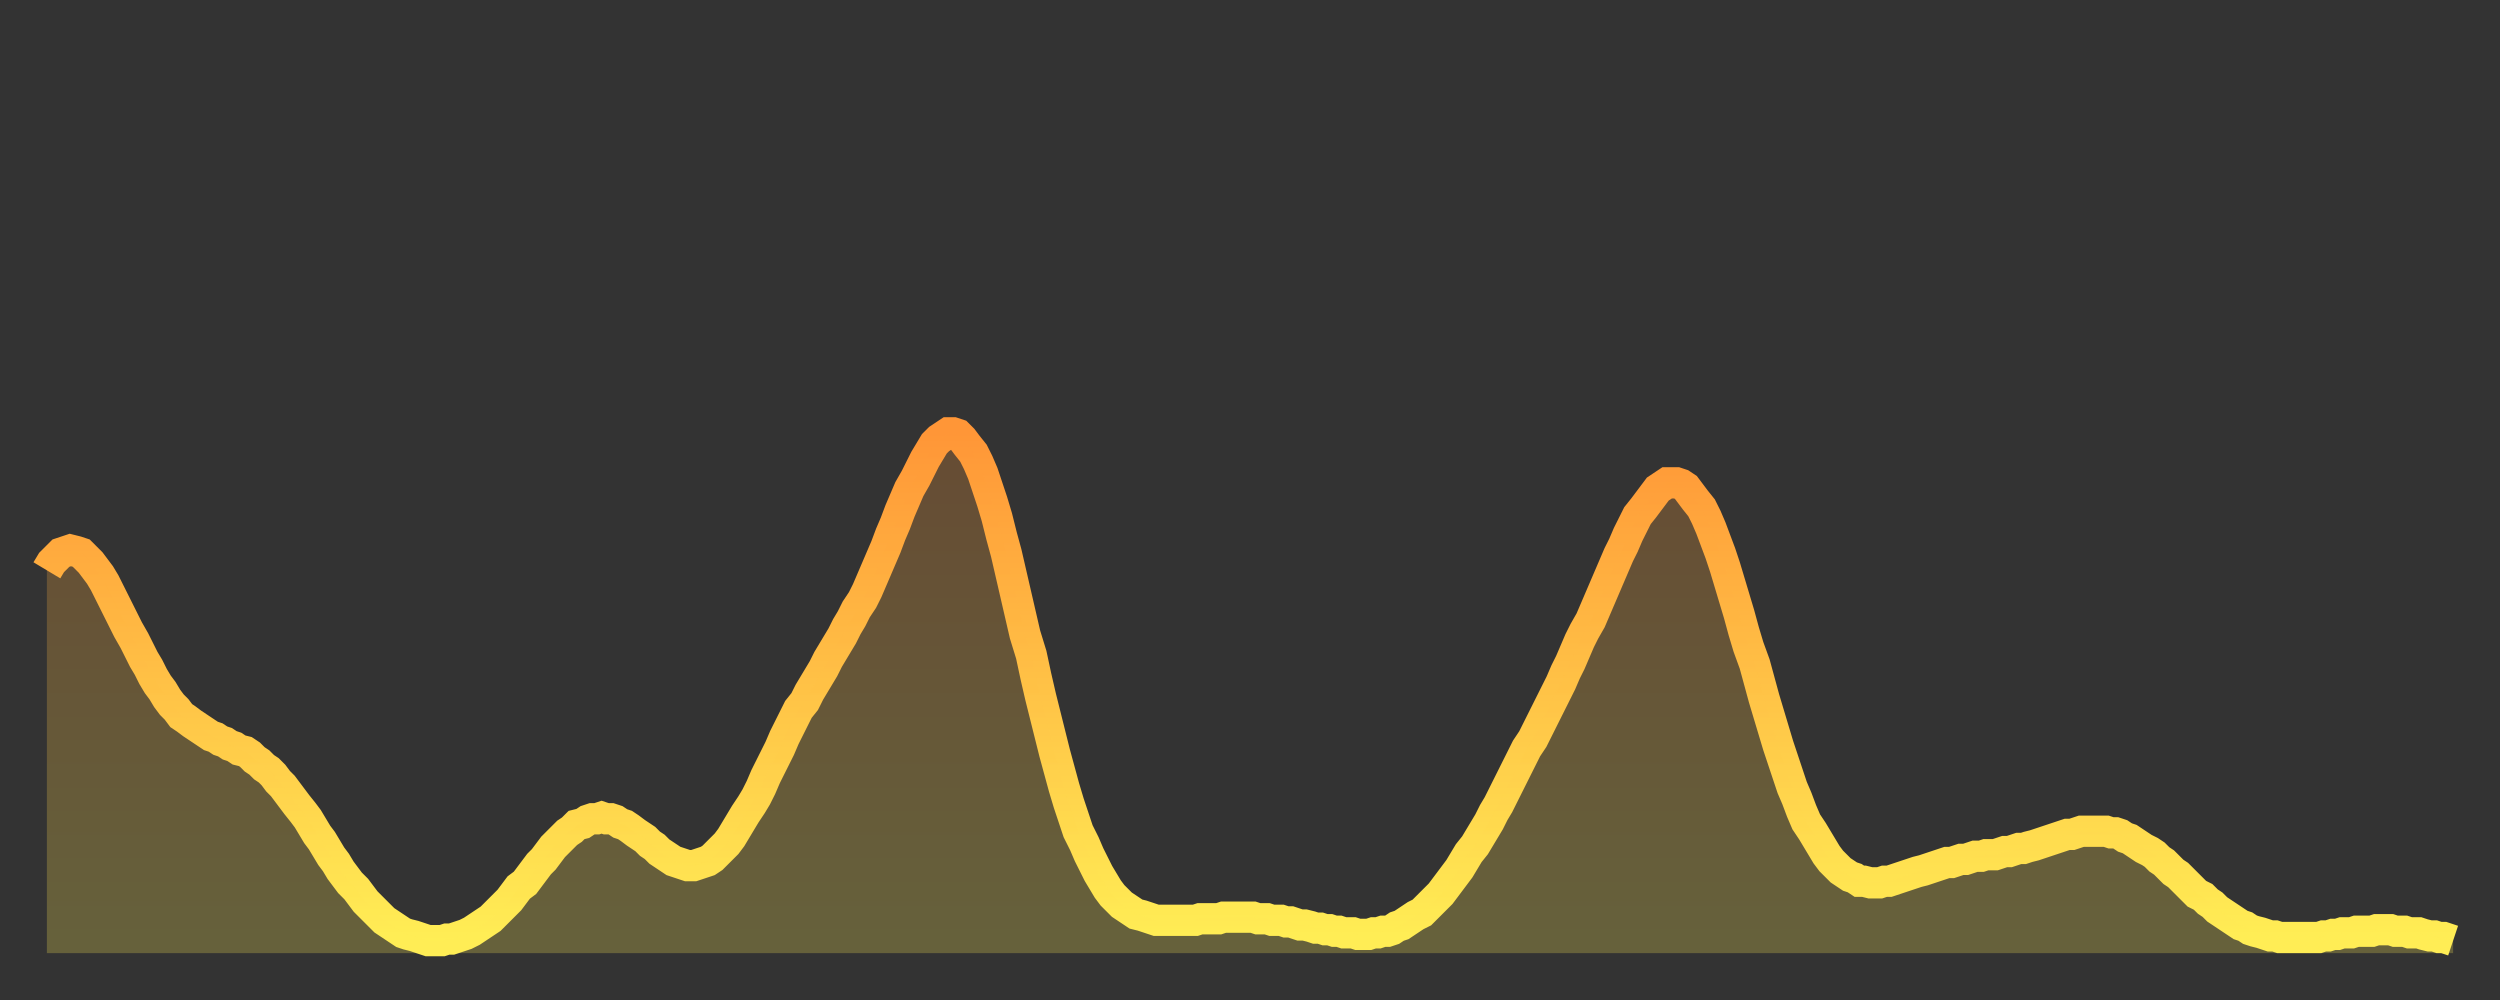
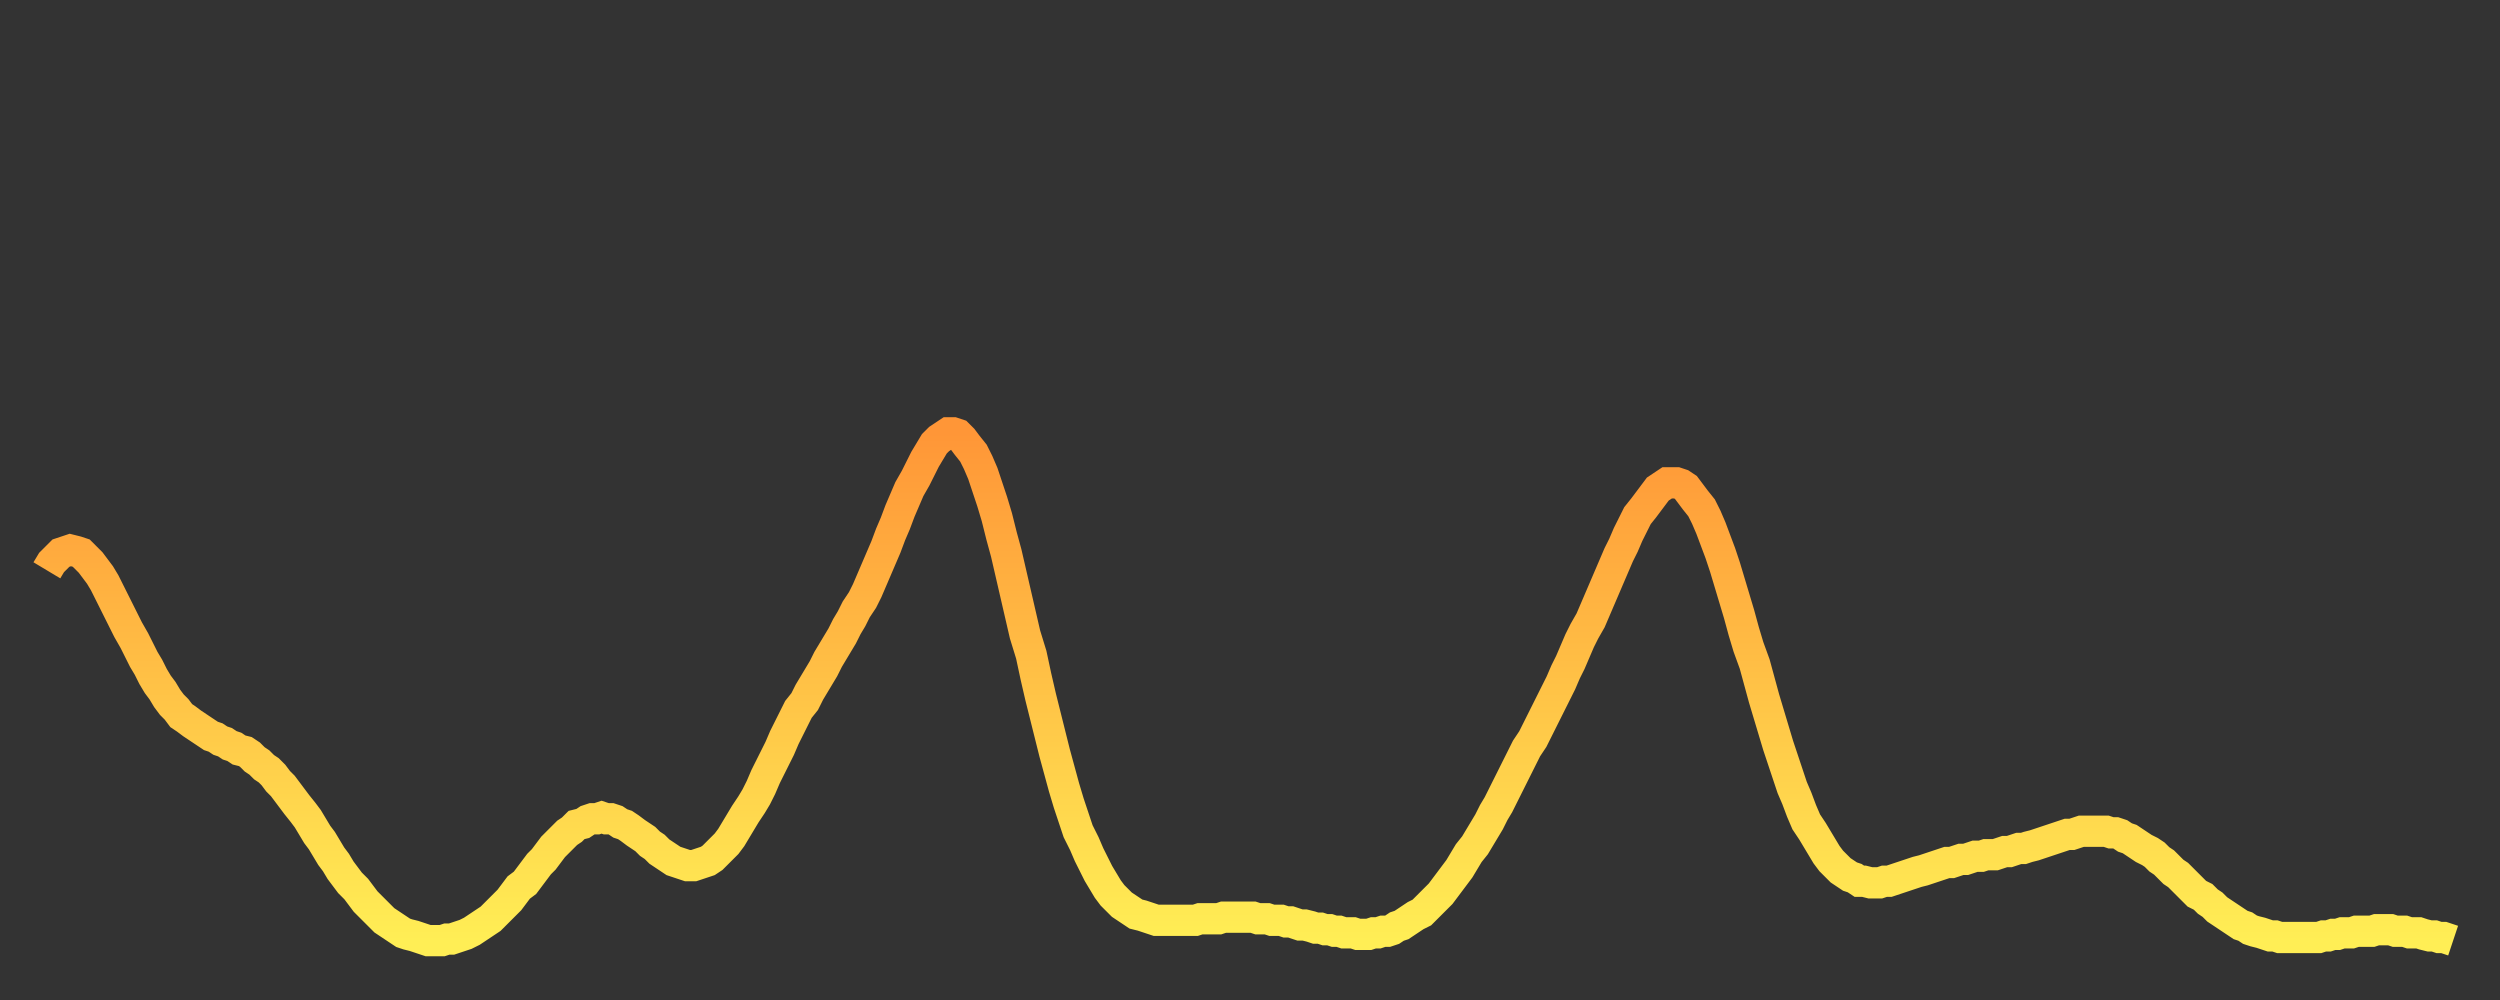
<svg xmlns="http://www.w3.org/2000/svg" baseProfile="full" height="64" version="1.1" width="160">
  <rect width="100%" height="100%" fill="#333333" stroke="none" />
  <defs>
    <linearGradient id="id4868862" x1="0" x2="0" y1="0" y2="1">
      <stop offset="0%" stop-color="#ff9637" />
      <stop offset="50%" stop-color="#ffc246" />
      <stop offset="100%" stop-color="#ffee55" />
    </linearGradient>
  </defs>
  <g transform="translate(3,3)">
    <g>
      <path d="M 0.0 33.5 0.3 33.0 0.6 32.7 0.9 32.4 1.2 32.3 1.5 32.2 1.9 32.3 2.2 32.4 2.5 32.7 2.8 33.0 3.1 33.4 3.4 33.8 3.7 34.3 4.0 34.9 4.3 35.5 4.6 36.1 4.9 36.7 5.2 37.3 5.6 38.0 5.9 38.6 6.2 39.2 6.5 39.7 6.8 40.3 7.1 40.8 7.4 41.2 7.7 41.7 8.0 42.1 8.3 42.4 8.6 42.8 8.9 43.0 9.3 43.3 9.6 43.5 9.9 43.7 10.2 43.9 10.5 44.1 10.8 44.2 11.1 44.4 11.4 44.5 11.7 44.7 12.0 44.8 12.3 45.0 12.7 45.1 13.0 45.3 13.3 45.6 13.6 45.8 13.9 46.1 14.2 46.3 14.5 46.6 14.8 47.0 15.1 47.3 15.4 47.7 15.7 48.1 16.0 48.5 16.4 49.0 16.7 49.4 17.0 49.9 17.3 50.4 17.6 50.8 17.9 51.3 18.2 51.8 18.5 52.2 18.8 52.7 19.1 53.1 19.4 53.5 19.8 53.9 20.1 54.3 20.4 54.7 20.7 55.0 21.0 55.3 21.3 55.6 21.6 55.9 21.9 56.1 22.2 56.3 22.5 56.5 22.8 56.7 23.1 56.8 23.5 56.9 23.8 57.0 24.1 57.1 24.4 57.2 24.7 57.2 25.0 57.2 25.3 57.2 25.6 57.1 25.9 57.1 26.2 57.0 26.5 56.9 26.8 56.8 27.2 56.6 27.5 56.4 27.8 56.2 28.1 56.0 28.4 55.8 28.7 55.5 29.0 55.2 29.3 54.9 29.6 54.6 29.9 54.2 30.2 53.8 30.6 53.5 30.9 53.1 31.2 52.7 31.5 52.3 31.8 52.0 32.1 51.6 32.4 51.2 32.7 50.9 33.0 50.6 33.3 50.3 33.6 50.1 33.9 49.8 34.3 49.7 34.6 49.5 34.9 49.4 35.2 49.4 35.5 49.3 35.8 49.4 36.1 49.4 36.4 49.5 36.7 49.7 37.0 49.8 37.3 50.0 37.7 50.3 38.0 50.5 38.3 50.7 38.6 51.0 38.9 51.2 39.2 51.5 39.5 51.7 39.8 51.9 40.1 52.1 40.4 52.2 40.7 52.3 41.0 52.4 41.4 52.4 41.7 52.3 42.0 52.2 42.3 52.1 42.6 51.9 42.9 51.6 43.2 51.3 43.5 51.0 43.8 50.6 44.1 50.1 44.4 49.6 44.7 49.1 45.1 48.5 45.4 48.0 45.7 47.4 46.0 46.7 46.3 46.1 46.6 45.5 46.9 44.9 47.2 44.2 47.5 43.6 47.8 43.0 48.1 42.4 48.5 41.9 48.8 41.3 49.1 40.8 49.4 40.3 49.7 39.8 50.0 39.2 50.3 38.7 50.6 38.2 50.9 37.7 51.2 37.1 51.5 36.6 51.8 36.0 52.2 35.4 52.5 34.8 52.8 34.1 53.1 33.4 53.4 32.7 53.7 32.0 54.0 31.2 54.3 30.5 54.6 29.7 54.9 29.0 55.2 28.3 55.6 27.6 55.9 27.0 56.2 26.4 56.5 25.9 56.8 25.4 57.1 25.1 57.4 24.9 57.7 24.7 58.0 24.7 58.3 24.8 58.6 25.1 58.9 25.5 59.3 26.0 59.6 26.6 59.9 27.3 60.2 28.2 60.5 29.1 60.8 30.1 61.1 31.3 61.4 32.4 61.7 33.7 62.0 35.0 62.3 36.3 62.6 37.6 63.0 38.9 63.3 40.3 63.6 41.6 63.9 42.8 64.2 44.0 64.5 45.2 64.8 46.3 65.1 47.4 65.4 48.4 65.7 49.3 66.0 50.2 66.4 51.0 66.7 51.7 67.0 52.3 67.3 52.9 67.6 53.4 67.9 53.9 68.2 54.3 68.5 54.6 68.8 54.9 69.1 55.1 69.4 55.3 69.7 55.5 70.1 55.6 70.4 55.7 70.7 55.8 71.0 55.9 71.3 55.9 71.6 55.9 71.9 55.9 72.2 55.9 72.5 55.9 72.8 55.9 73.1 55.9 73.5 55.9 73.8 55.8 74.1 55.8 74.4 55.8 74.7 55.8 75.0 55.8 75.3 55.7 75.6 55.7 75.9 55.7 76.2 55.7 76.5 55.7 76.8 55.7 77.2 55.7 77.5 55.8 77.8 55.8 78.1 55.8 78.4 55.9 78.7 55.9 79.0 55.9 79.3 56.0 79.6 56.0 79.9 56.1 80.2 56.2 80.5 56.2 80.9 56.3 81.2 56.4 81.5 56.4 81.8 56.5 82.1 56.5 82.4 56.6 82.7 56.6 83.0 56.7 83.3 56.7 83.6 56.7 83.9 56.8 84.3 56.8 84.6 56.8 84.9 56.7 85.2 56.7 85.5 56.6 85.8 56.6 86.1 56.5 86.4 56.3 86.7 56.2 87.0 56.0 87.3 55.8 87.6 55.6 88.0 55.4 88.3 55.1 88.6 54.8 88.9 54.5 89.2 54.2 89.5 53.8 89.8 53.4 90.1 53.0 90.4 52.6 90.7 52.1 91.0 51.6 91.4 51.1 91.7 50.6 92.0 50.1 92.3 49.6 92.6 49.0 92.9 48.5 93.2 47.9 93.5 47.3 93.8 46.7 94.1 46.1 94.4 45.5 94.7 44.9 95.1 44.3 95.4 43.7 95.7 43.1 96.0 42.5 96.3 41.9 96.6 41.3 96.9 40.7 97.2 40.0 97.5 39.4 97.8 38.7 98.1 38.0 98.4 37.4 98.8 36.7 99.1 36.0 99.4 35.3 99.7 34.6 100.0 33.9 100.3 33.2 100.6 32.5 100.9 31.9 101.2 31.2 101.5 30.6 101.8 30.0 102.2 29.5 102.5 29.1 102.8 28.7 103.1 28.3 103.4 28.1 103.7 27.9 104.0 27.9 104.3 27.9 104.6 28.0 104.9 28.2 105.2 28.6 105.5 29.0 105.9 29.5 106.2 30.1 106.5 30.8 106.8 31.6 107.1 32.4 107.4 33.3 107.7 34.3 108.0 35.3 108.3 36.3 108.6 37.4 108.9 38.4 109.3 39.5 109.6 40.6 109.9 41.7 110.2 42.7 110.5 43.7 110.8 44.7 111.1 45.6 111.4 46.5 111.7 47.4 112.0 48.1 112.3 48.9 112.6 49.6 113.0 50.2 113.3 50.7 113.6 51.2 113.9 51.7 114.2 52.1 114.5 52.4 114.8 52.7 115.1 52.9 115.4 53.1 115.7 53.2 116.0 53.4 116.3 53.4 116.7 53.5 117.0 53.5 117.3 53.5 117.6 53.4 117.9 53.4 118.2 53.3 118.5 53.2 118.8 53.1 119.1 53.0 119.4 52.9 119.7 52.8 120.1 52.7 120.4 52.6 120.7 52.5 121.0 52.4 121.3 52.3 121.6 52.2 121.9 52.2 122.2 52.1 122.5 52.0 122.8 52.0 123.1 51.9 123.4 51.8 123.8 51.8 124.1 51.7 124.4 51.7 124.7 51.7 125.0 51.6 125.3 51.5 125.6 51.5 125.9 51.4 126.2 51.3 126.5 51.3 126.8 51.2 127.2 51.1 127.5 51.0 127.8 50.9 128.1 50.8 128.4 50.7 128.7 50.6 129.0 50.5 129.3 50.4 129.6 50.4 129.9 50.3 130.2 50.2 130.5 50.2 130.9 50.2 131.2 50.2 131.5 50.2 131.8 50.2 132.1 50.3 132.4 50.3 132.7 50.4 133.0 50.6 133.3 50.7 133.6 50.9 133.9 51.1 134.2 51.3 134.6 51.5 134.9 51.7 135.2 52.0 135.5 52.2 135.8 52.5 136.1 52.8 136.4 53.0 136.7 53.3 137.0 53.6 137.3 53.9 137.6 54.2 138.0 54.4 138.3 54.7 138.6 54.9 138.9 55.2 139.2 55.4 139.5 55.6 139.8 55.8 140.1 56.0 140.4 56.2 140.7 56.3 141.0 56.5 141.3 56.6 141.7 56.7 142.0 56.8 142.3 56.9 142.6 56.9 142.9 57.0 143.2 57.0 143.5 57.0 143.8 57.0 144.1 57.0 144.4 57.0 144.7 57.0 145.1 57.0 145.4 57.0 145.7 56.9 146.0 56.9 146.3 56.8 146.6 56.8 146.9 56.7 147.2 56.7 147.5 56.7 147.8 56.6 148.1 56.6 148.4 56.6 148.8 56.6 149.1 56.5 149.4 56.5 149.7 56.5 150.0 56.5 150.3 56.6 150.6 56.6 150.9 56.6 151.2 56.7 151.5 56.7 151.8 56.7 152.1 56.8 152.5 56.9 152.8 56.9 153.1 57.0 153.4 57.0 153.7 57.1 154.0 57.2" fill="none" id="graph-curve" opacity="1" stroke="url(#id4868862)" stroke-width="2" />
-       <path d="M 0 58 L 0.0 33.5 0.3 33.0 0.6 32.7 0.9 32.4 1.2 32.3 1.5 32.2 1.9 32.3 2.2 32.4 2.5 32.7 2.8 33.0 3.1 33.4 3.4 33.8 3.7 34.3 4.0 34.9 4.3 35.5 4.6 36.1 4.9 36.7 5.2 37.3 5.6 38.0 5.9 38.6 6.2 39.2 6.5 39.7 6.8 40.3 7.1 40.8 7.4 41.2 7.7 41.7 8.0 42.1 8.3 42.4 8.6 42.8 8.9 43.0 9.3 43.3 9.6 43.5 9.9 43.7 10.2 43.9 10.5 44.1 10.8 44.2 11.1 44.4 11.4 44.5 11.7 44.7 12.0 44.8 12.3 45.0 12.7 45.1 13.0 45.3 13.3 45.6 13.6 45.8 13.9 46.1 14.2 46.3 14.5 46.6 14.8 47.0 15.1 47.3 15.4 47.7 15.7 48.1 16.0 48.5 16.4 49.0 16.7 49.4 17.0 49.9 17.3 50.4 17.6 50.8 17.9 51.3 18.2 51.8 18.5 52.2 18.8 52.7 19.1 53.1 19.4 53.5 19.8 53.9 20.1 54.3 20.4 54.7 20.7 55.0 21.0 55.3 21.3 55.6 21.6 55.9 21.9 56.1 22.2 56.3 22.5 56.5 22.8 56.7 23.1 56.8 23.5 56.9 23.8 57.0 24.1 57.1 24.4 57.2 24.7 57.2 25.0 57.2 25.3 57.2 25.6 57.1 25.9 57.1 26.2 57.0 26.5 56.9 26.8 56.8 27.2 56.6 27.5 56.4 27.8 56.2 28.1 56.0 28.4 55.8 28.7 55.5 29.0 55.2 29.3 54.9 29.6 54.6 29.9 54.2 30.2 53.8 30.6 53.5 30.9 53.1 31.2 52.7 31.5 52.3 31.8 52.0 32.1 51.6 32.4 51.2 32.7 50.9 33.0 50.6 33.3 50.3 33.6 50.1 33.9 49.8 34.3 49.7 34.6 49.5 34.9 49.4 35.2 49.4 35.5 49.3 35.8 49.4 36.1 49.4 36.4 49.5 36.7 49.7 37.0 49.8 37.3 50.0 37.7 50.3 38.0 50.5 38.3 50.7 38.6 51.0 38.9 51.2 39.2 51.5 39.5 51.7 39.8 51.9 40.1 52.1 40.4 52.2 40.7 52.3 41.0 52.4 41.4 52.4 41.7 52.3 42.0 52.2 42.3 52.1 42.6 51.9 42.9 51.6 43.2 51.3 43.5 51.0 43.8 50.6 44.1 50.1 44.4 49.6 44.7 49.1 45.1 48.5 45.4 48.0 45.7 47.4 46.0 46.7 46.3 46.1 46.6 45.5 46.9 44.9 47.2 44.2 47.5 43.6 47.8 43.0 48.1 42.4 48.5 41.9 48.8 41.3 49.1 40.8 49.4 40.3 49.7 39.8 50.0 39.2 50.3 38.7 50.6 38.2 50.9 37.7 51.2 37.1 51.5 36.6 51.8 36.0 52.2 35.4 52.5 34.8 52.8 34.1 53.1 33.4 53.4 32.7 53.7 32.0 54.0 31.2 54.3 30.5 54.6 29.7 54.9 29.0 55.2 28.3 55.6 27.6 55.9 27.0 56.2 26.4 56.5 25.9 56.8 25.4 57.1 25.1 57.4 24.9 57.7 24.7 58.0 24.7 58.3 24.8 58.6 25.1 58.9 25.5 59.3 26.0 59.6 26.6 59.9 27.3 60.2 28.2 60.5 29.1 60.8 30.1 61.1 31.3 61.4 32.4 61.7 33.7 62.0 35.0 62.3 36.3 62.6 37.6 63.0 38.9 63.3 40.3 63.6 41.6 63.9 42.8 64.2 44.0 64.5 45.2 64.8 46.3 65.1 47.4 65.4 48.4 65.7 49.3 66.0 50.2 66.4 51.0 66.7 51.7 67.0 52.3 67.3 52.9 67.6 53.4 67.9 53.9 68.2 54.3 68.5 54.6 68.8 54.9 69.1 55.1 69.4 55.3 69.7 55.5 70.1 55.6 70.4 55.7 70.7 55.8 71.0 55.9 71.3 55.9 71.6 55.9 71.9 55.9 72.2 55.9 72.5 55.9 72.8 55.9 73.1 55.9 73.5 55.9 73.8 55.8 74.1 55.8 74.4 55.8 74.7 55.8 75.0 55.8 75.3 55.7 75.6 55.7 75.9 55.7 76.2 55.7 76.5 55.7 76.8 55.7 77.2 55.7 77.5 55.8 77.8 55.8 78.1 55.8 78.4 55.9 78.7 55.9 79.0 55.9 79.3 56.0 79.6 56.0 79.9 56.1 80.2 56.2 80.5 56.2 80.9 56.3 81.2 56.4 81.5 56.4 81.8 56.5 82.1 56.5 82.4 56.6 82.7 56.6 83.0 56.7 83.3 56.7 83.6 56.7 83.9 56.8 84.3 56.8 84.6 56.8 84.9 56.7 85.2 56.7 85.5 56.6 85.8 56.6 86.1 56.5 86.4 56.3 86.7 56.2 87.0 56.0 87.3 55.8 87.6 55.6 88.0 55.4 88.3 55.1 88.6 54.8 88.9 54.5 89.2 54.2 89.5 53.8 89.8 53.4 90.1 53.0 90.4 52.6 90.7 52.1 91.0 51.6 91.4 51.1 91.7 50.6 92.0 50.1 92.3 49.6 92.6 49.0 92.9 48.5 93.2 47.9 93.5 47.3 93.8 46.7 94.1 46.1 94.4 45.5 94.7 44.9 95.1 44.3 95.4 43.7 95.7 43.1 96.0 42.5 96.3 41.9 96.6 41.3 96.9 40.7 97.2 40.0 97.5 39.4 97.8 38.7 98.1 38.0 98.4 37.4 98.8 36.7 99.1 36.0 99.4 35.3 99.7 34.6 100.0 33.9 100.3 33.2 100.6 32.5 100.9 31.9 101.2 31.2 101.5 30.6 101.8 30.0 102.2 29.5 102.5 29.1 102.8 28.7 103.1 28.3 103.4 28.1 103.7 27.9 104.0 27.9 104.3 27.9 104.6 28.0 104.9 28.2 105.2 28.6 105.5 29.0 105.9 29.5 106.2 30.1 106.5 30.8 106.8 31.6 107.1 32.4 107.4 33.3 107.7 34.3 108.0 35.3 108.3 36.3 108.6 37.4 108.9 38.4 109.3 39.5 109.6 40.6 109.9 41.7 110.2 42.7 110.5 43.7 110.8 44.7 111.1 45.6 111.4 46.5 111.7 47.4 112.0 48.1 112.3 48.9 112.6 49.6 113.0 50.2 113.3 50.7 113.6 51.2 113.9 51.7 114.2 52.1 114.5 52.4 114.8 52.7 115.1 52.9 115.4 53.1 115.7 53.2 116.0 53.4 116.3 53.4 116.7 53.5 117.0 53.5 117.3 53.5 117.6 53.4 117.9 53.4 118.2 53.3 118.5 53.2 118.8 53.1 119.1 53.0 119.4 52.9 119.7 52.8 120.1 52.7 120.4 52.6 120.7 52.5 121.0 52.4 121.3 52.3 121.6 52.2 121.9 52.2 122.2 52.1 122.5 52.0 122.8 52.0 123.1 51.9 123.4 51.8 123.8 51.8 124.1 51.7 124.4 51.7 124.7 51.7 125.0 51.6 125.3 51.5 125.6 51.5 125.9 51.4 126.2 51.3 126.5 51.3 126.8 51.2 127.2 51.1 127.5 51.0 127.8 50.9 128.1 50.8 128.4 50.7 128.7 50.6 129.0 50.5 129.3 50.4 129.6 50.4 129.9 50.3 130.2 50.2 130.5 50.2 130.9 50.2 131.2 50.2 131.5 50.2 131.8 50.2 132.1 50.3 132.4 50.3 132.7 50.4 133.0 50.6 133.3 50.7 133.6 50.9 133.9 51.1 134.2 51.3 134.6 51.5 134.9 51.7 135.2 52.0 135.5 52.2 135.8 52.5 136.1 52.8 136.4 53.0 136.7 53.3 137.0 53.6 137.3 53.9 137.6 54.2 138.0 54.4 138.3 54.7 138.6 54.9 138.9 55.2 139.2 55.4 139.5 55.6 139.8 55.8 140.1 56.0 140.4 56.2 140.7 56.3 141.0 56.5 141.3 56.6 141.7 56.7 142.0 56.8 142.3 56.9 142.6 56.9 142.9 57.0 143.2 57.0 143.5 57.0 143.8 57.0 144.1 57.0 144.4 57.0 144.7 57.0 145.1 57.0 145.4 57.0 145.7 56.9 146.0 56.9 146.3 56.8 146.6 56.8 146.9 56.7 147.2 56.7 147.5 56.7 147.8 56.6 148.1 56.6 148.4 56.6 148.8 56.6 149.1 56.5 149.4 56.5 149.7 56.5 150.0 56.5 150.3 56.6 150.6 56.6 150.9 56.6 151.2 56.7 151.5 56.7 151.8 56.7 152.1 56.8 152.5 56.9 152.8 56.9 153.1 57.0 153.4 57.0 153.7 57.1 154.0 57.2 154 58" fill="url(#id4868862)" fill-opacity=".25" id="graph-shadow" />
    </g>
  </g>
</svg>